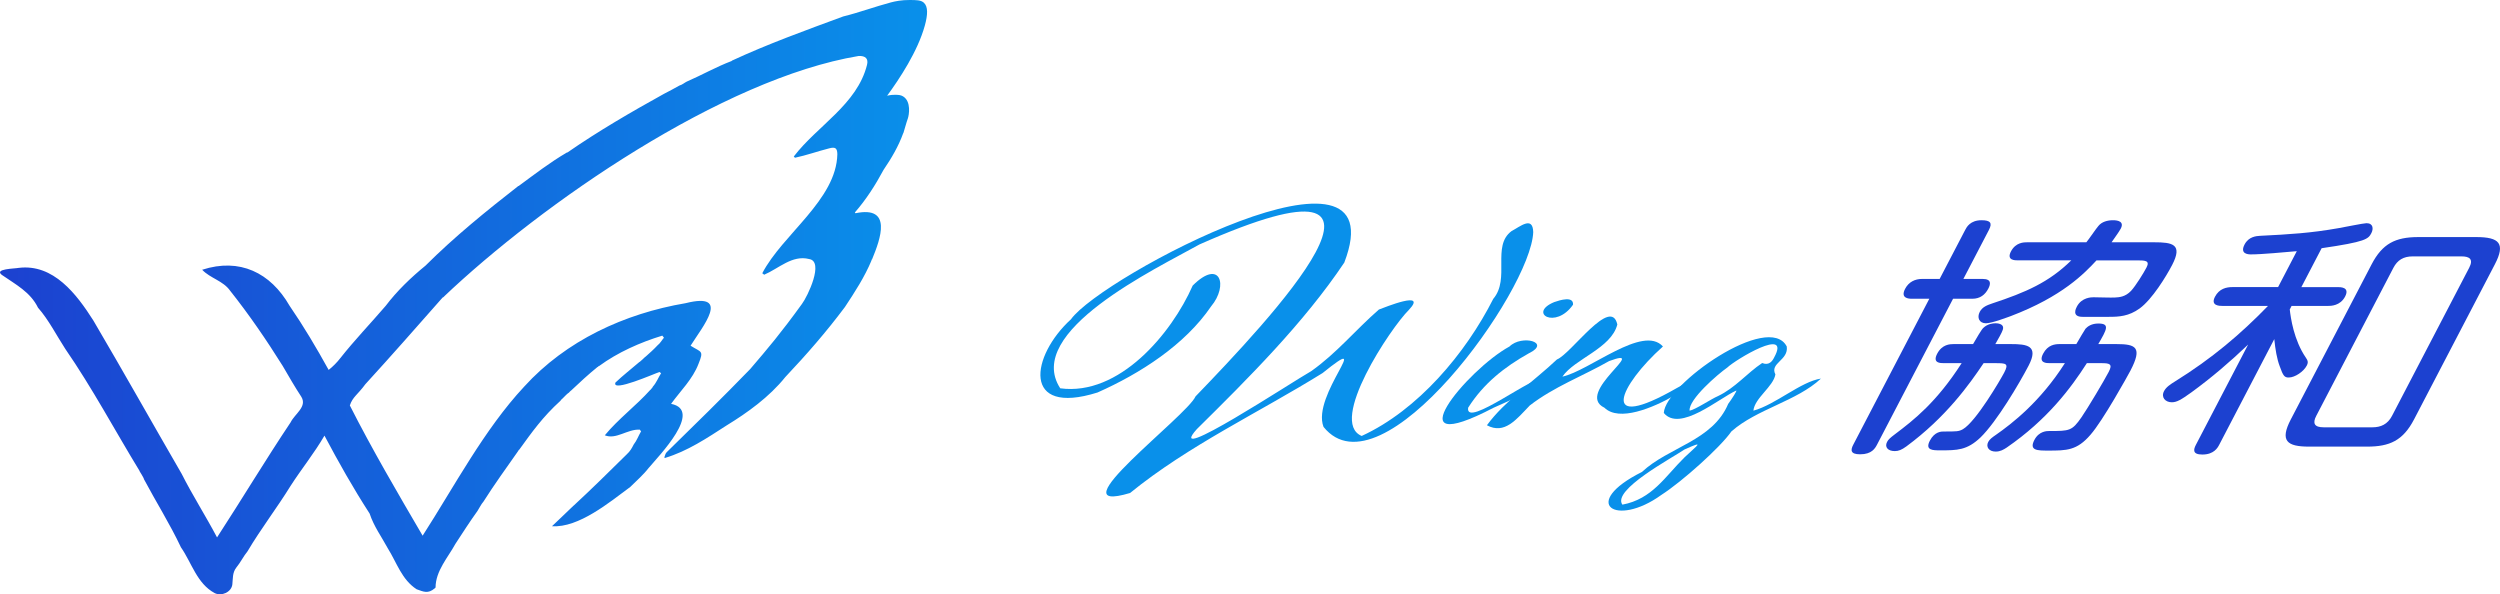
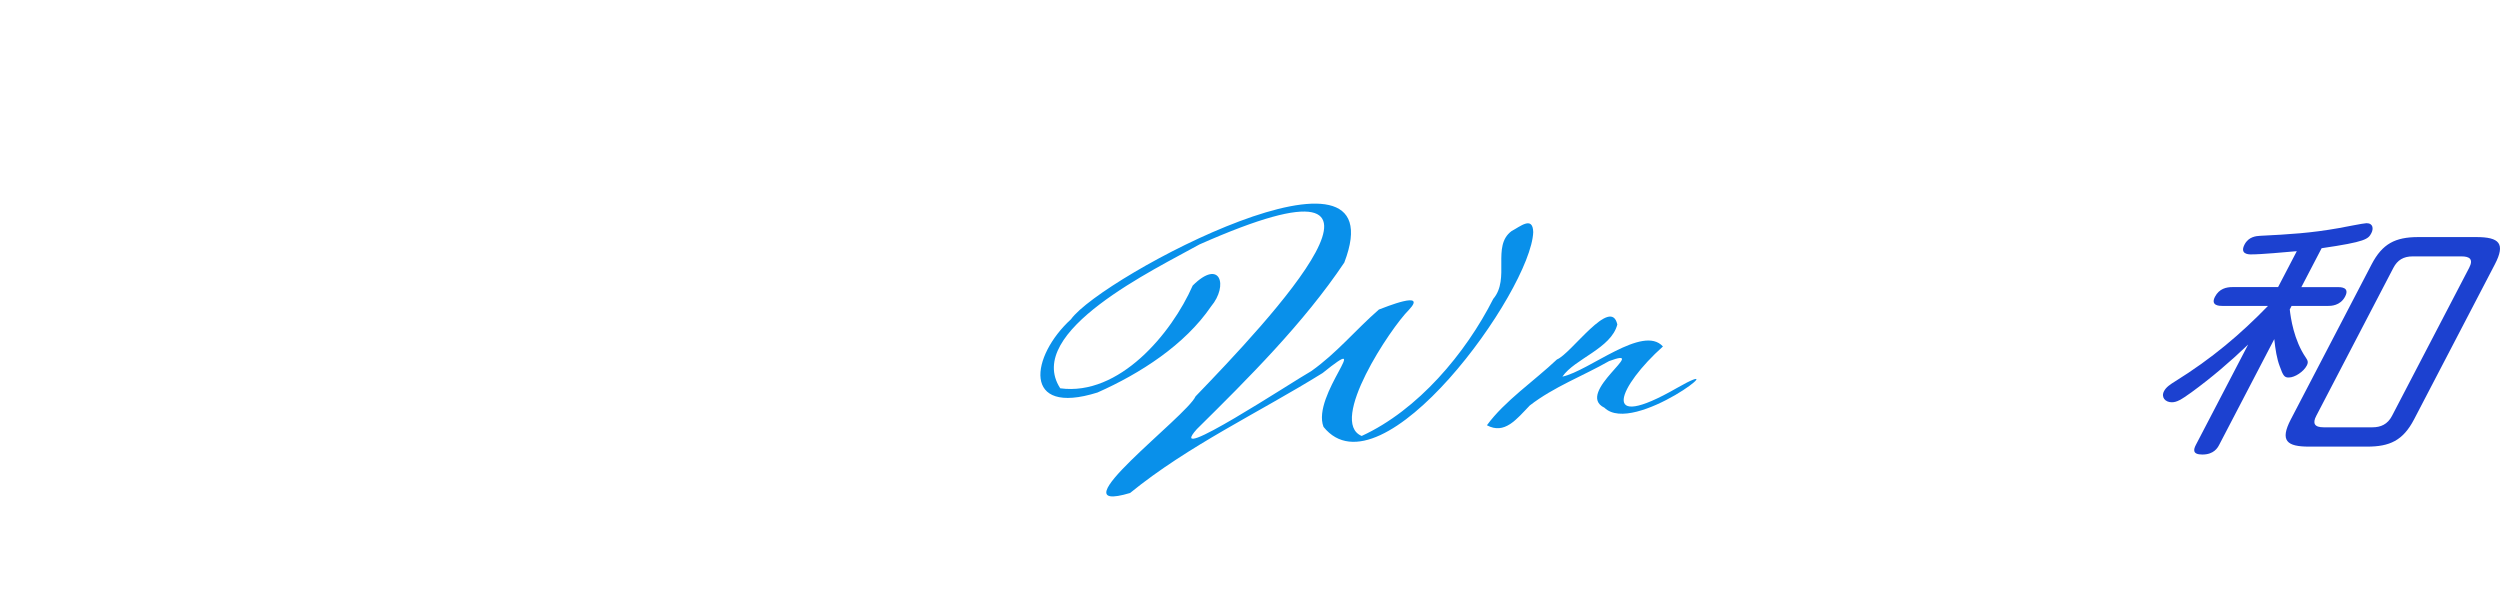
<svg xmlns="http://www.w3.org/2000/svg" id="_レイヤー_1" data-name="レイヤー 1" viewBox="0 0 714 169.728">
  <defs>
    <style>
      .cls-1 {
        fill: url(#_名称未設定グラデーション_6);
      }

      .cls-2 {
        fill: #0990ea;
      }

      .cls-3 {
        fill: #1c41d0;
      }
    </style>
    <linearGradient id="_名称未設定グラデーション_6" data-name="名称未設定グラデーション 6" x1="0" y1="84.864" x2="264.772" y2="84.864" gradientUnits="userSpaceOnUse">
      <stop offset="0" stop-color="#1c41d0" />
      <stop offset="1" stop-color="#0990ea" />
    </linearGradient>
  </defs>
-   <path class="cls-3" d="M566.251,79.663c2.627,0,2.241,1.556,1.614,2.759-.922,1.769-2.359,2.9-4.562,2.9h-5.509l-21.712,41.667c-.553,1.061-1.522,2.759-4.828,2.759-2.882,0-2.727-1.274-1.952-2.759l21.712-41.667h-5c-.932,0-3.316-.141-1.915-2.829,1.032-1.981,2.83-2.83,4.864-2.83h5l7.299-14.007c.406-.778,1.438-2.759,4.658-2.759,2.542,0,3.154.778,2.122,2.759l-7.299,14.007h5.509ZM555.159,103.715c-1.017,0-3.305,0-1.904-2.688,1.401-2.688,3.641-2.759,4.743-2.759h5.509c.896-1.556,2.429-4.174,2.905-4.598,1.22-1.203,2.82-1.344,3.497-1.344,1.186,0,2.575.425,2.093,1.839-.199.707-1.353,2.759-2.138,4.103h4.407c4.661,0,8.084.425,5.098,6.155-2.617,5.023-9.13,16.058-13.741,20.515-3.866,3.678-6.663,3.678-11.494,3.678-2.119,0-4.407,0-2.969-2.759,1.364-2.618,3.313-2.618,3.906-2.618,3.814,0,4.322,0,5.501-.636,3.733-2.122,10.763-14.148,11.831-16.199,1.364-2.618.554-2.688-2.582-2.688h-3.305c-4.176,6.225-10.748,15.421-22.047,23.769-1.363.99-2.226,1.344-3.327,1.344-1.949,0-2.97-1.131-2.196-2.617.369-.707.844-1.132,2.244-2.193,5.443-4.103,11.874-9.125,19.055-20.302h-5.085ZM576.305,74.357c-.848,0-3.306,0-1.978-2.547,1.364-2.617,3.737-2.617,4.669-2.617h16.865c.623-.707,2.864-4.032,3.45-4.669.965-1.202,2.628-1.627,4.153-1.627s3.253.425,2.221,2.405c-.516.991-2.167,3.184-2.621,3.891h12.119c5.339,0,8.265.566,5.168,6.508-1.695,3.254-5.68,9.762-9.247,12.38-3.129,2.264-5.915,2.405-8.796,2.405h-7.543c-3.136,0-1.882-2.405-1.624-2.901,1.401-2.688,4.198-2.688,4.791-2.688.932,0,5.181.141,6.065.071,1.223-.071,2.955-.141,4.64-1.91,1.367-1.485,3.623-5.164,4.398-6.649,1.069-2.052-.372-2.052-2.999-2.052h-11.272c-3.479,3.749-9.789,10.328-24.481,15.917-.619.213-5.391,2.051-7.086,2.051-1.949,0-2.627-1.627-1.779-3.254.737-1.415,2.097-1.91,3.541-2.405,9.625-3.183,16.185-6.013,22.601-12.309h-15.254ZM585.414,103.715c-.932,0-3.305,0-1.904-2.688,1.327-2.547,3.387-2.759,4.743-2.759h4.746c.859-1.486,2.319-3.962,2.624-4.386.586-.637,1.707-1.486,3.656-1.486,3.39,0,2.42,1.698-.009,5.872h5.17c5.594,0,7.487.92,4.022,7.569-.737,1.415-7.87,14.29-11.412,18.322-3.884,4.527-6.851,4.527-12.105,4.527-3.051,0-5.509,0-3.924-3.042,1.327-2.547,3.615-2.547,4.208-2.547,5.848,0,6.526,0,9.268-3.962,1.751-2.547,6.399-10.328,7.763-12.946,1.179-2.264.273-2.476-2.185-2.476h-4.068c-4.571,7.145-11.286,16.129-22.91,24.123-.888.566-1.776,1.132-3.132,1.132-1.949,0-2.859-1.344-2.122-2.759.405-.778,1.209-1.344,2.134-1.981,4.662-3.254,12.736-9.479,19.758-20.515h-4.322Z" />
  <path class="cls-3" d="M657.274,81.997h10.357c.842,0,3.536,0,2.136,2.688-1.401,2.688-4.095,2.688-4.937,2.688h-10.357l-.516.991c.262,2.405,1.155,8.772,4.6,13.795.521.778.768,1.273.252,2.264-.885,1.698-3.369,3.395-5.138,3.395-1.179,0-1.584-.354-2.598-3.254-.783-2.051-1.235-4.74-1.539-7.711l-15.741,30.206c-.442.849-1.522,2.759-4.805,2.759-2.863,0-2.547-1.415-1.846-2.759l14.929-28.65c-5.033,4.81-10.375,9.408-16.208,13.653-2.958,2.122-4.169,2.829-5.6,2.829-1.853,0-3.136-1.415-2.214-3.183.59-1.132,1.753-1.91,3.122-2.759,10.585-6.579,18.744-13.511,26.567-21.576h-12.966c-.842,0-3.536,0-2.173-2.617,1.216-2.334,3.29-2.759,4.974-2.759h13.05l5.345-10.258c-3.431.283-9.909.92-13.109.92-.842,0-3.21-.141-1.809-2.83,1.18-2.264,3.358-2.405,4.405-2.476,8.473-.424,14.467-.778,22.445-2.193,1.289-.212,7.136-1.415,7.978-1.415,1.937,0,2.015,1.627,1.388,2.83-.885,1.698-1.543,2.476-14.205,4.315l-5.787,11.106ZM689.456,119.773c-3.171,6.084-7.002,7.781-13.401,7.781h-16.587c-6.315,0-8.414-1.627-5.207-7.781l23.076-44.284c3.06-5.872,6.749-7.782,13.317-7.782h16.587c6.568,0,8.388,1.839,5.291,7.782l-23.076,44.284ZM705.196,76.48c1.29-2.476.096-3.254-2.177-3.254h-13.977c-2.61,0-4.342,1.061-5.485,3.254l-22.044,42.303c-1.106,2.122-.517,3.254,2.093,3.254h13.977c2.358,0,4.316-.849,5.569-3.254l22.044-42.303Z" />
  <path class="cls-2" d="M377.718,106.55c-18.087,11.241-38.27,20.655-54.968,34.249-21.991,6.594,16.241-21.946,18.697-27.586,20.383-21.138,70.722-74.2,1.143-43.411-12.417,6.956-50.304,24.918-39.788,41.098,16.814,2.269,31.789-15.597,37.831-29.34,7.885-7.854,10.239-.009,5.271,5.922-7.482,10.997-20.26,19.211-32.47,24.622-21.756,6.819-19.011-10.483-7.564-20.919,8.74-12.237,93.69-57.045,78.062-16.198-11.553,17.239-27.385,33.027-42.123,47.577-9.647,10.809,27.473-13.652,32.679-16.568,7.307-5.175,12.403-11.531,19.315-17.588,1.647-.606,13.999-5.682,8.577.093-5.204,5.129-23.119,32.014-13.483,36.008,16.078-7.386,29.684-23.565,37.578-39.153,4.915-5.761-.519-15.096,5.214-19.348,2.44-1.277,6.073-4.455,6.201.278-.614,16.818-43.398,76.177-59.894,55.633-3.52-9.074,15.036-27.705-.278-15.368Z" />
-   <path class="cls-2" d="M426.559,116.454c-29.115,15.202-7.572-10.895,4.551-17.494,3.515-3.483,12.016-1.195,5.528,1.945-6.996,3.92-12.961,8.643-17.342,15.55-.88,6.114,19.708-10.084,21.815-8.331-3.938,3.576-9.352,6.078-14.551,8.33ZM449.26,87.02c-4.988,7.152-12.962,2.404-5.379-.741,1.692-.592,5.556-1.795,5.379.741Z" />
  <path class="cls-2" d="M461.909,92.666c-1.727,6.837-12.2,9.798-15.692,14.903,7.726-1.656,23.03-14.956,28.716-8.611-12.585,11.261-18.615,24.853,3.999,11.851,17.93-10.233-12.397,13.771-20.696,5.644-8.743-4.194,13.37-17.775,1.323-13.328-7.341,4.206-15.743,7.32-22.657,12.682-3.815,3.957-7.182,8.383-12.24,5.646,5.047-6.932,13.521-12.655,19.999-18.79,4.038-1.58,15.416-18.183,17.248-9.997Z" />
-   <path class="cls-2" d="M507.053,106.92c-.549,3.471-5.946,6.77-6.282,10.367,6.369-1.745,13.525-8.293,19.293-9.165-6.911,6.46-18.302,8.679-25.571,15.089-3.155,4.552-14.122,14.368-20.015,18.142-13.052,9.43-23.409,2.379-5.527-6.572,7.606-7.136,20.156-8.849,24.624-19.438,1.036-1.388,2.639-3.887,2.284-3.795-4.96,2.23-16.13,11.951-20.676,6.388.418-8.19,30.007-28.934,35.117-18.978.556,3.955-4.931,4.701-3.248,7.962ZM481.05,128.394c-3.563,2.459-20.719,11.541-17.697,15.735,8.555-1.615,12.155-7.997,17.754-13.513,3.694-3.527,6.062-4.977-.057-2.222ZM506.69,102.107c4.949-9.026-11.048.617-13.382,2.87-2.656,1.853-11.081,9.089-10.76,12.31,1.6-.254,6.253-3.398,8.111-4.165,4.926-2.34,8.292-6.561,12.617-9.443,2.017.834,2.969-.659,3.414-1.572Z" />
-   <path class="cls-1" d="M257.92,27.524c-.678-.408-1.34-.435-2.224-.452-.555-.011-1.366.026-2.331.266,3.513-4.793,8.732-12.658,10.762-20.025.857-3.111.948-5.416-.263-6.525-.836-.766-2.088-.774-4.05-.787-2.29-.015-4.145.361-5.348.68-4.62,1.227-8.94,2.855-13.642,4.019-10.619,3.914-21.609,7.891-31.8,12.622l-.04.09c-4.5,1.717-8.525,4.011-12.882,5.912-.613.306-1.281.899-2.028,1.092-1.456.807-2.913,1.613-4.483,2.405-9.286,5.147-18.743,10.628-27.554,16.74-.033-.008-.066-.017-.098-.025-4.904,2.866-9.233,6.225-13.813,9.585-.111-.013-.096,0-.096,0-9.186,7.16-18.257,14.516-26.523,22.756-4.175,3.405-8.162,7.248-11.359,11.479-4.176,4.859-8.997,9.903-12.968,14.945,0,0-.002-.002-.003-.002-.802,1.07-2.137,2.444-3.317,3.346-3.583-6.467-7.038-12.304-11.154-18.312-5.453-9.485-14.271-13.767-24.968-10.291,2.299,2.442,5.994,3.133,8,6.008,5.416,6.813,10.395,14.096,14.998,21.458,1.79,3.072,3.467,5.995,5.321,8.814,1.735,2.836-1.852,4.849-3.057,7.295-7.294,10.909-13.852,21.859-21.015,32.866-3.248-6.154-6.994-11.996-10.096-18.145-8.366-14.448-16.668-29.243-25.223-43.792-4.77-7.511-11.393-16.276-21.345-15.04-1.076.233-7.102.241-4.803,1.999,3.966,2.751,8.15,4.89,10.333,9.366,3.038,3.436,5.332,8.003,7.786,11.758,7.745,11.227,14.133,23.25,21.236,34.89-.008.118.003.077.003.077.401.644.803,1.289,1.192,2.042-.012.108-.014.112-.014.112,3.499,6.59,7.467,12.865,10.624,19.563,3.096,4.46,4.564,10.354,9.63,13.072,1.934.991,4.795-.25,5.048-2.478.184-1.62-.019-3.34,1.132-4.812,1.205-1.462,2.026-3.203,3.214-4.655,3.788-6.397,8.375-12.34,12.271-18.649,3.165-4.925,6.725-9.276,9.693-14.376,4.111,7.738,8.156,14.923,12.9,22.263,1.222,3.68,3.361,6.549,5.174,9.896,2.589,4.128,3.991,8.969,8.248,11.719,2.02.714,3.232,1.357,5.15-.249.085-.081.169-.162.254-.243.014-4.747,3.558-8.599,5.681-12.488,2.067-3.16,4.096-6.325,6.297-9.388.551-.825.998-1.86,1.704-2.663,3.039-4.814,6.696-9.853,9.944-14.493.038-.097.077-.193.201-.299.085-.008.063-.023.063-.023,3.703-5.12,6.727-9.382,11.758-13.96.149-.178.349-.496.605-.653.583-.521,1.162-1.288,1.878-1.733.157-.185.314-.371.558-.553.087.004.072-.052.072-.052,2.395-2.263,4.889-4.565,7.489-6.677.108-.009.081-.012.081-.012.051-.055.241-.282.377-.267,5.315-3.894,11.712-6.743,18.057-8.683.156.2.313.4.469.6-.57.627-1.063,1.59-1.809,2.148-1.128,1.211-2.223,2.18-3.486,3.307-.113.002-.076.018-.076.018-.473.465-.947.93-1.529,1.408-.109.013-.092.029-.092.029-2.227,1.927-4.741,3.868-6.861,5.891-1.175,2.939,11.389-2.672,12.597-3.014.146.118.292.236.439.354-.767,1.168-1.334,2.712-2.343,3.819-.088.134-.231.529-.459.607-.024.073-.148.294-.263.308-4.128,4.602-9.069,8.23-13.012,12.991,3.237,1.312,6.409-1.786,9.973-1.619.13.161.26.323.39.484-.704,1.175-1.23,2.669-2.126,3.791-.482.968-1.024,1.937-1.935,2.748,0,0,.001,0,.002.001-5.068,4.998-10.015,9.89-15.274,14.746-.049.004-.066.004-.073.004-.052.098-.105.196-.245.295-.088.001-.042.022-.042.022-1.862,1.85-3.679,3.471-5.754,5.494,7.634.517,16.488-6.889,22.351-11.211,1.751-1.73,3.772-3.489,5.311-5.496.003.001.005.003.008.004,2.844-3.393,15.572-16.409,6.342-18.247,2.723-3.759,6.163-7.037,7.84-11.438,1.568-3.862.813-3.22-2.272-5.167,3.359-5.361,11.793-15.429-1.392-12.151-17.491,2.973-34.185,10.68-46.144,23.856h0c-.008.008-.016.016-.024.024,0,0,0,.002,0,.003-11.339,12.144-19.973,28.551-28.963,42.525-7.125-12.183-14.429-24.645-20.79-37.193.79-2.452,2.264-3.093,4.44-6.079,0,0,0,0,0-.001,7.473-8.161,14.746-16.459,22.072-24.764.037-.004.069-.005.11-.011,28.395-27.018,79.864-62.471,118.686-68.956,1.953-.089,2.855.771,2.398,2.544-2.833,11.317-14.188,17.363-20.916,26.167.112.117.225.235.337.352,3.311-.703,6.504-1.852,9.784-2.685,1.766-.47,2.288-.043,2.323,1.663-.268,13.042-15.677,22.906-21.438,34.009.179.14.359.281.538.421,4.154-1.759,7.999-5.714,12.838-4.479,4.365.655-.438,10.695-2.039,12.814-6.064,8.389-9.75,12.725-14.796,18.617-7.86,8.105-15.794,15.88-23.845,23.746-.395.392-.5,1.047-.695,1.56.123-.025.174.008.198.079,6.458-1.947,11.967-5.65,17.662-9.324,5.832-3.564,12.162-8.093,16.705-13.771h0c6.117-6.484,11.726-12.913,17.033-20.011,2.813-4.242,5.653-8.627,7.614-13.346-.116-.07.025-.213.129-.242,2.452-5.926,5.894-15.421-4.733-13.199-.055-.076-.111-.152-.166-.228,3.18-3.628,5.894-7.862,8.205-12.186,2.253-3.307,4.261-6.725,5.606-10.459.083-.008.042-.011.042-.011.387-1.204.803-2.87,1.284-4.212.315-.902,1.017-4.822-1.367-6.279Z" />
</svg>